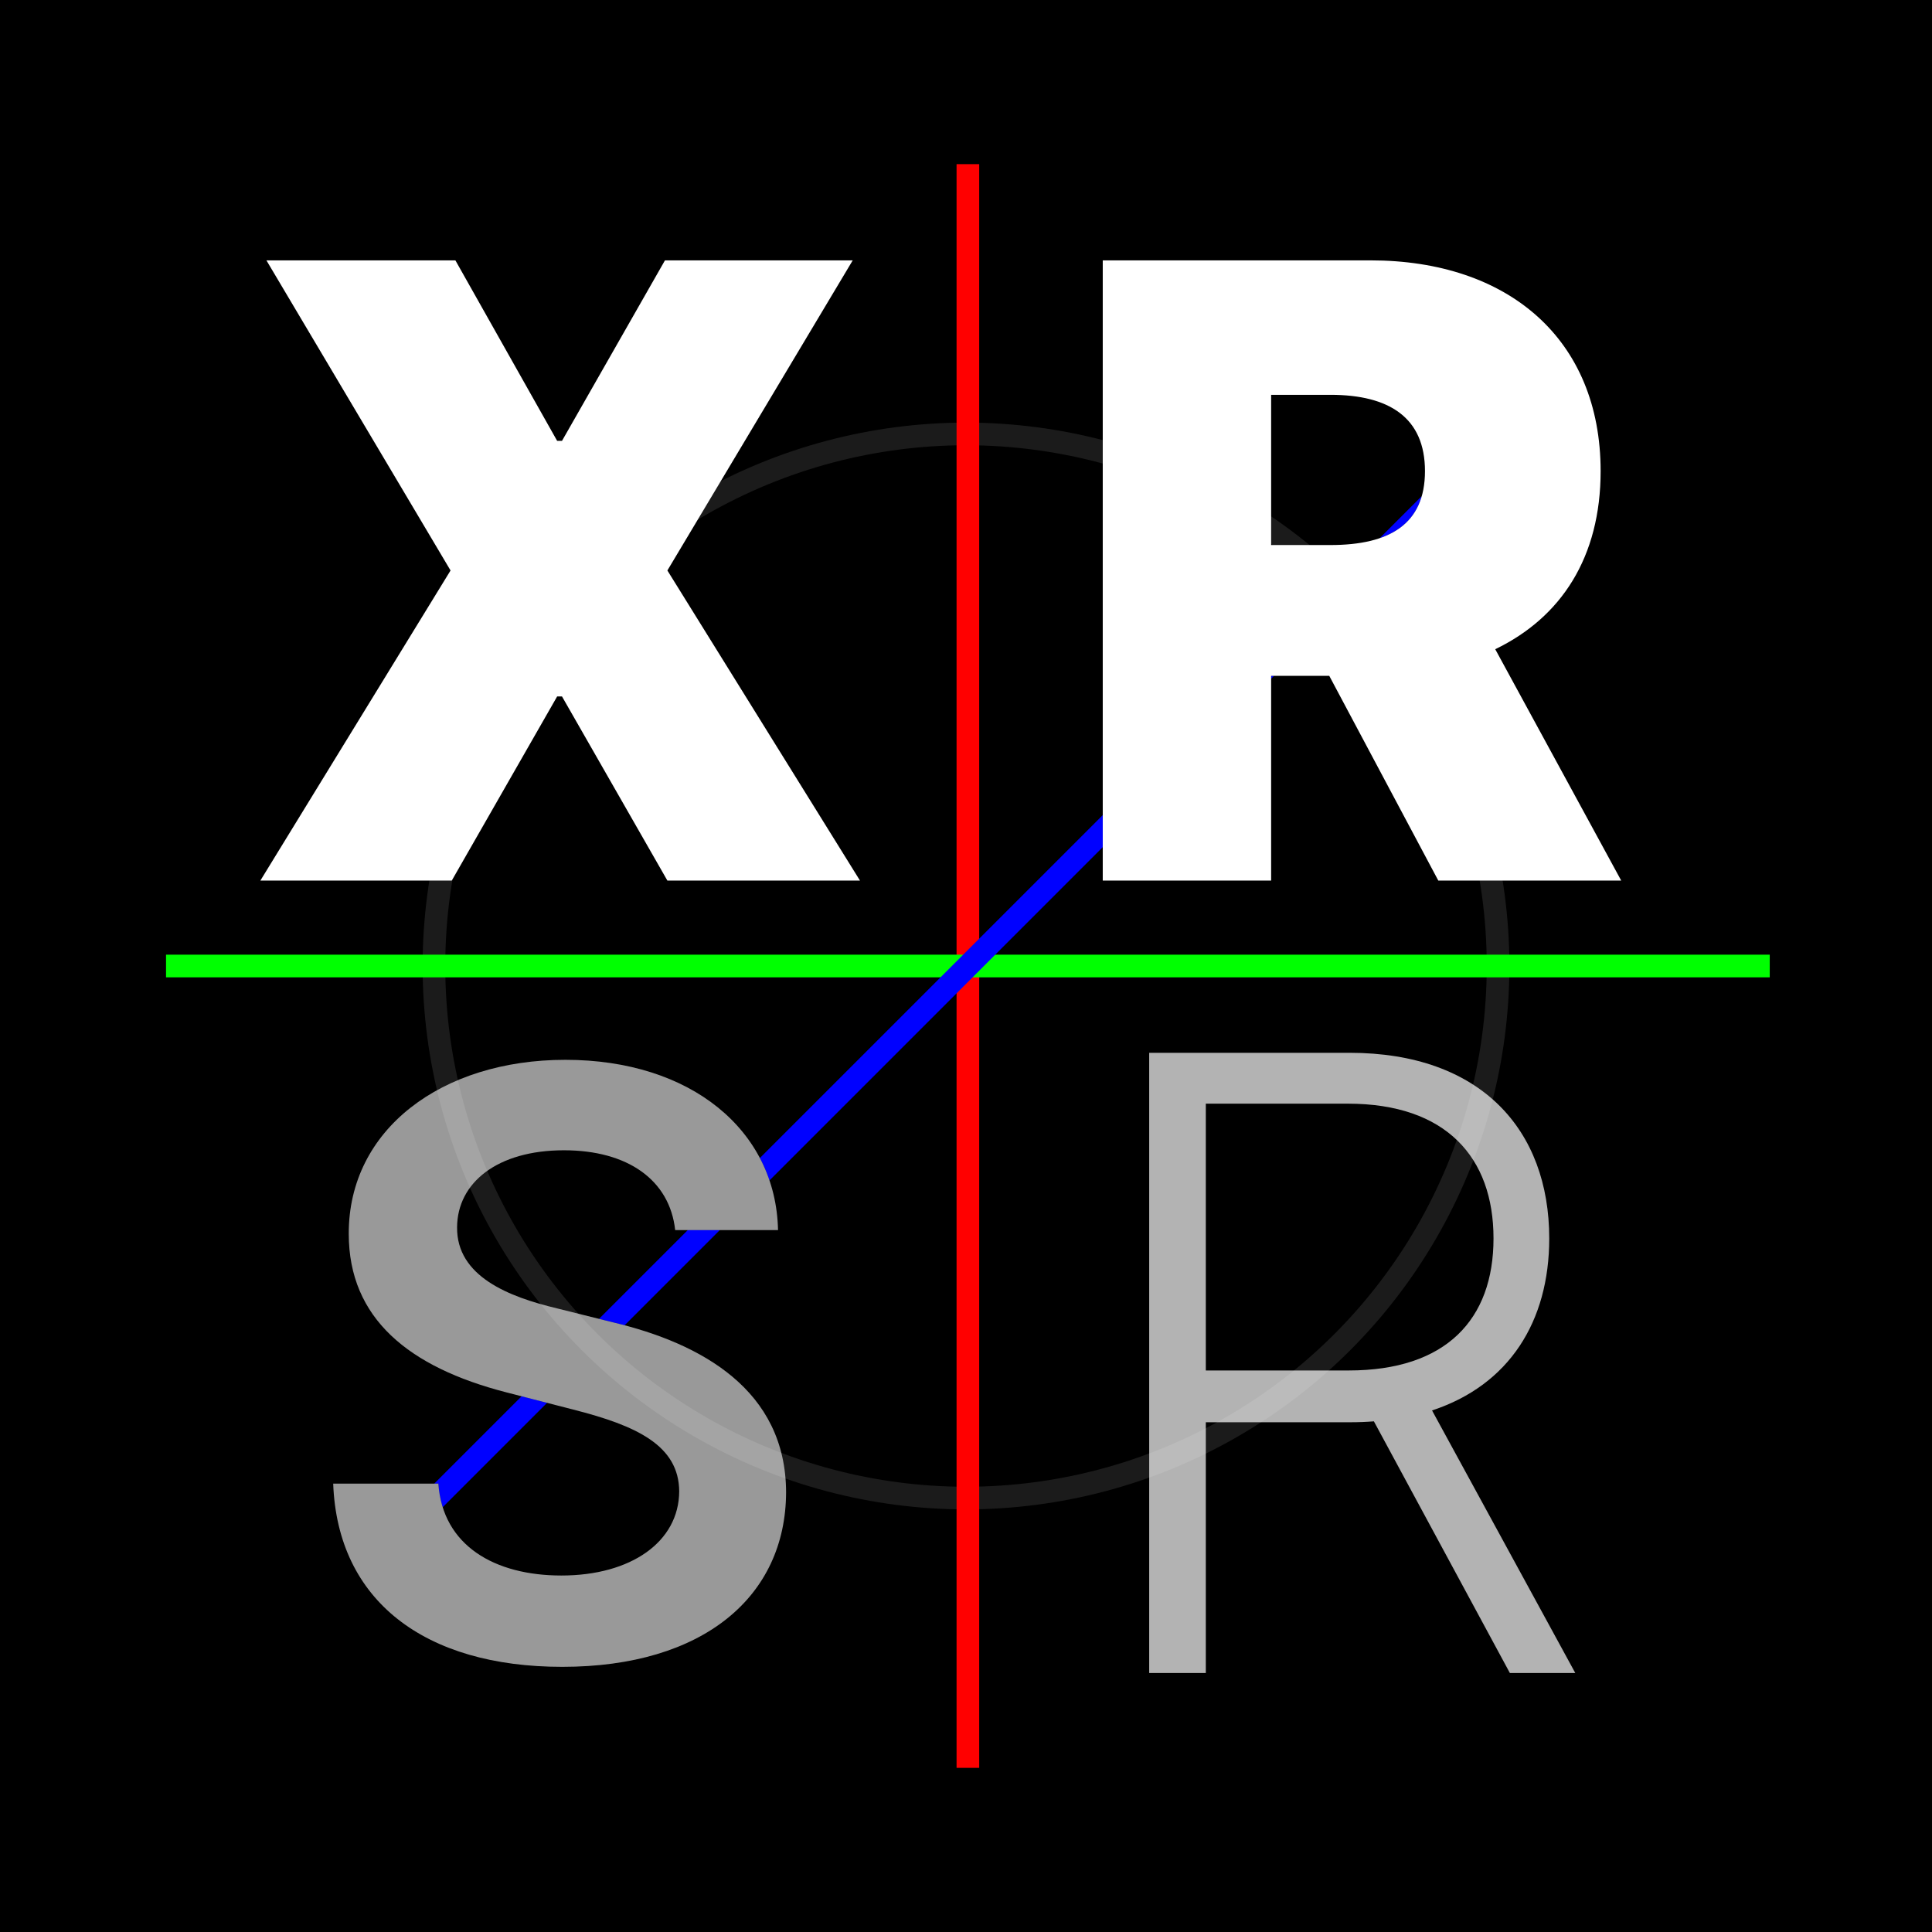
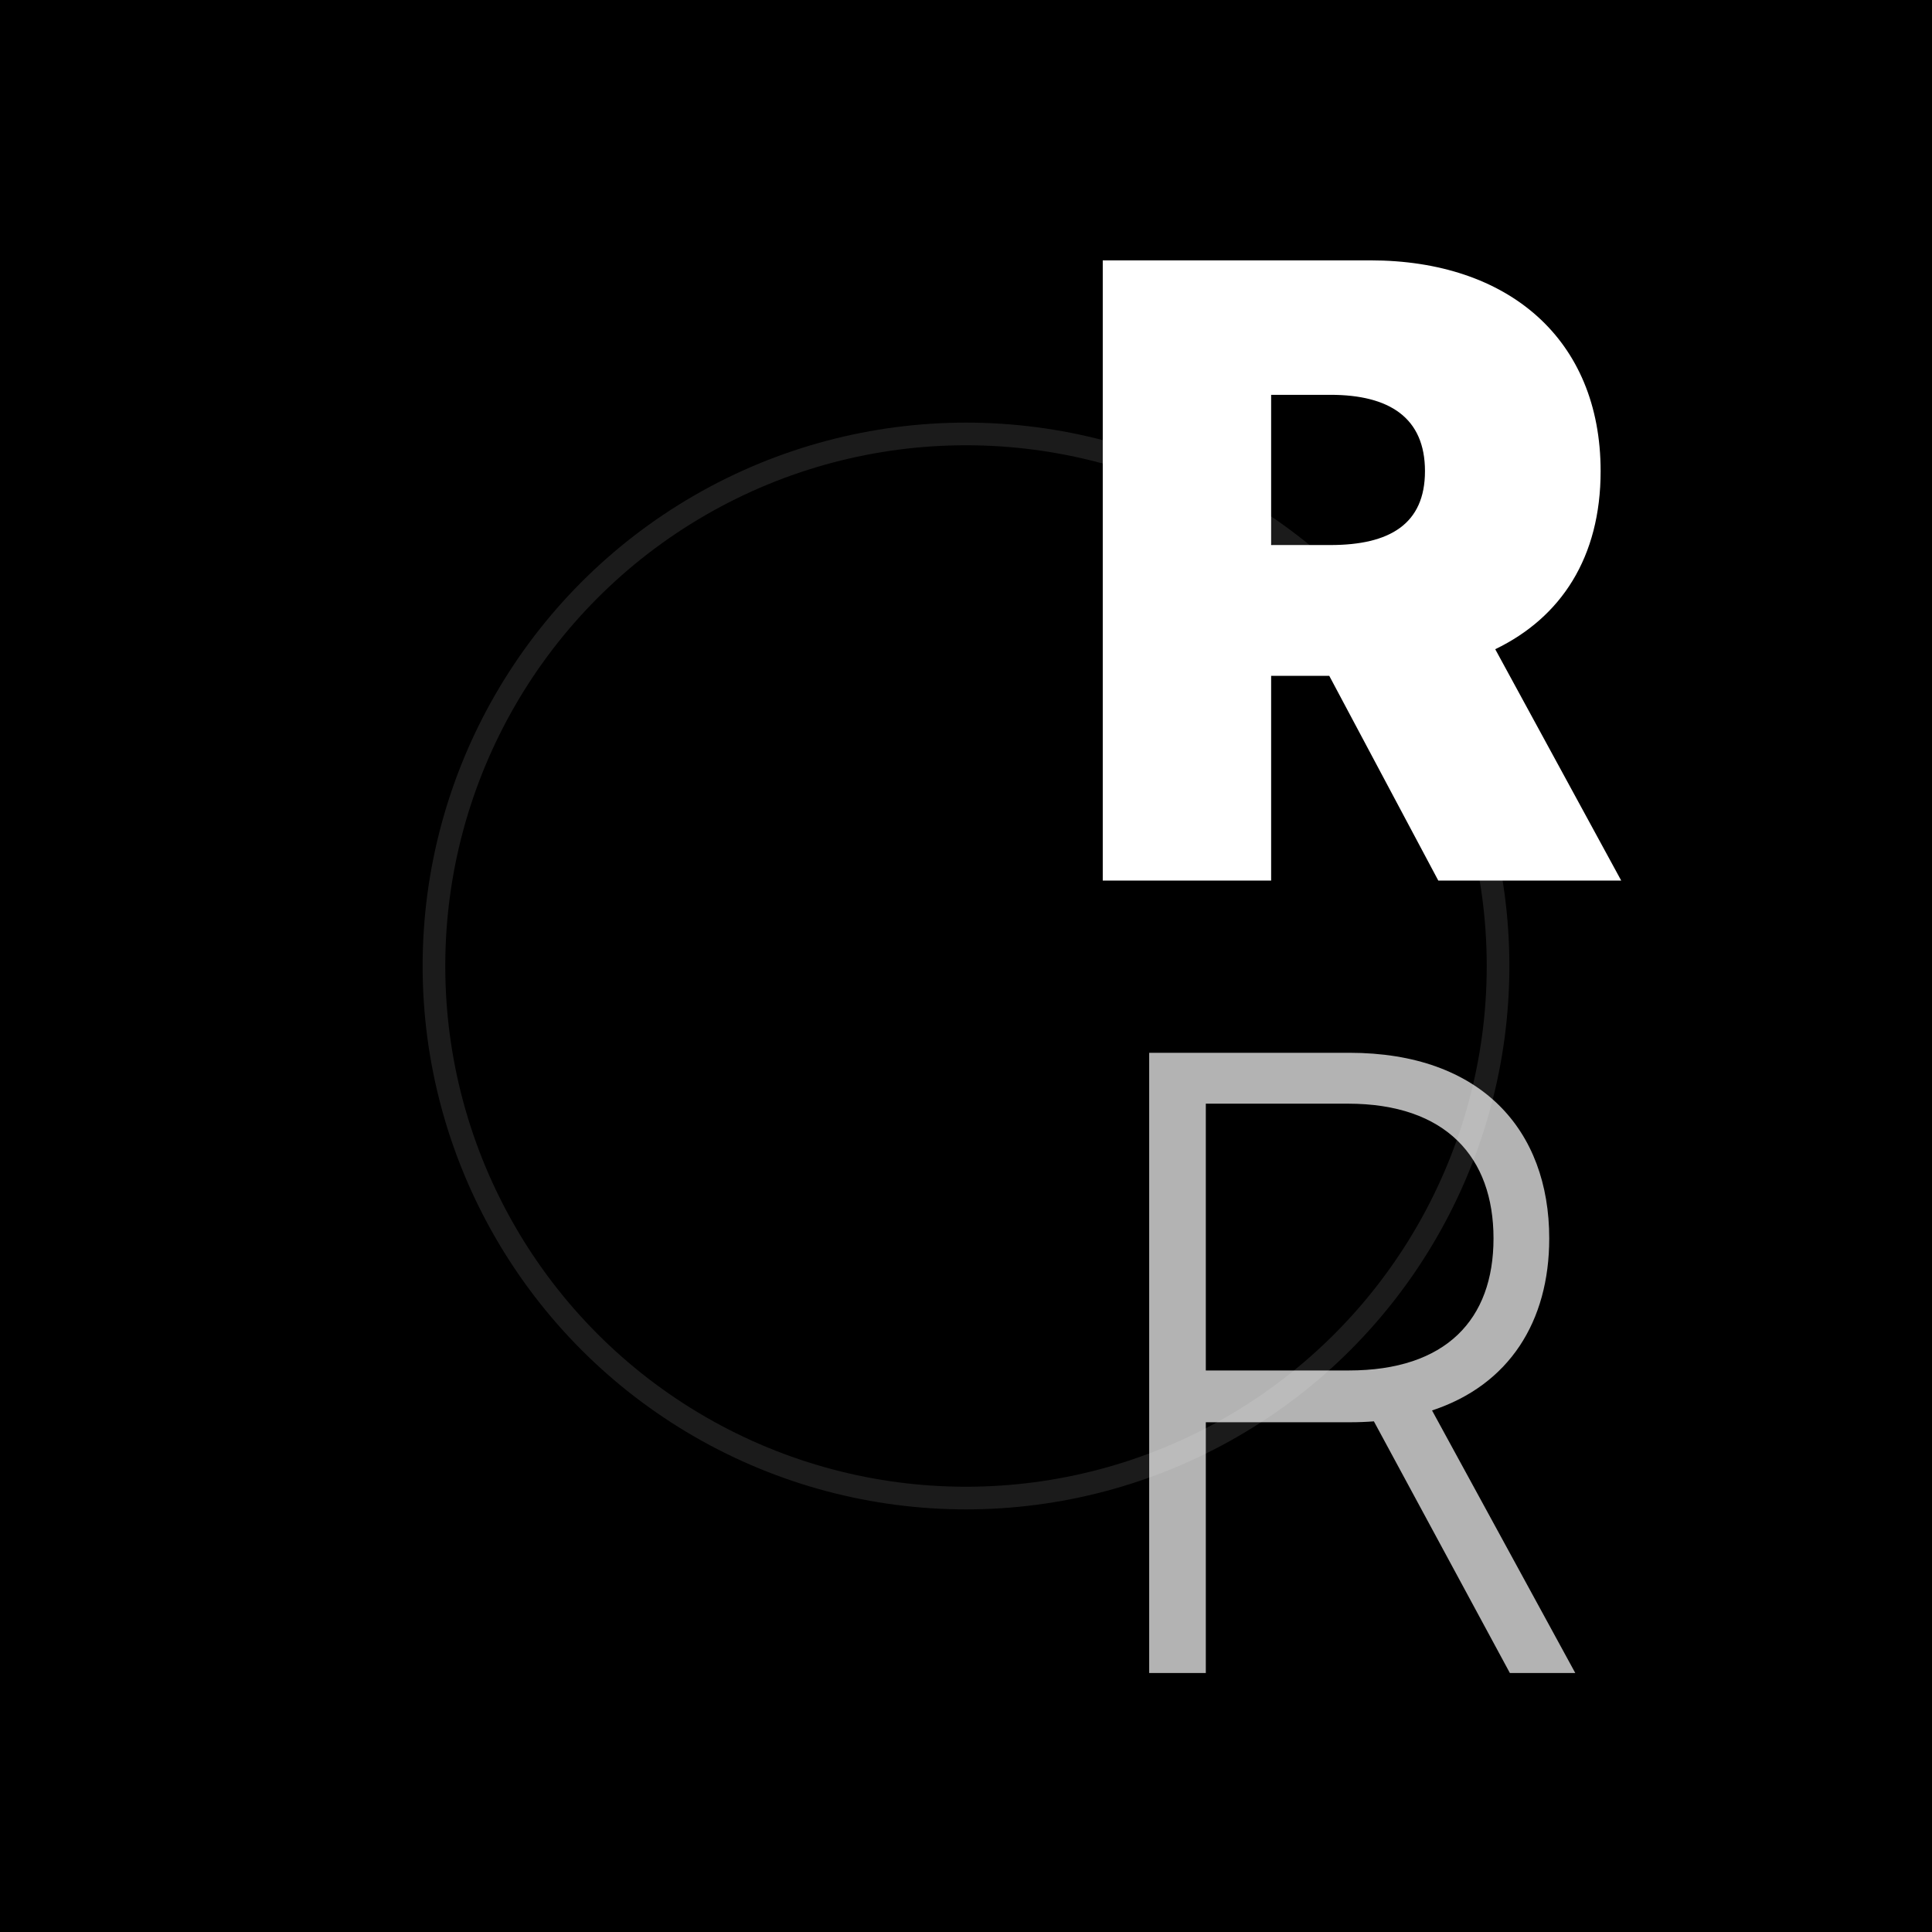
<svg xmlns="http://www.w3.org/2000/svg" width="512" height="512" viewBox="0 0 512 512">
  <g fill="none" fill-rule="evenodd">
    <rect width="512" height="512" fill="#000" />
    <circle cx="256" cy="256" r="141" stroke="#FFF" stroke-opacity=".108" stroke-width="6" />
-     <line x1="256.5" x2="256.5" y1="46.5" y2="465.5" stroke="#F00" stroke-linecap="square" stroke-width="6" />
-     <line x1="256.5" x2="256.5" y1="46.5" y2="465.5" stroke="#00FF01" stroke-linecap="square" stroke-width="6" transform="rotate(-90 256.5 256)" />
-     <path fill="#0001FF" fill-rule="nonzero" d="M138.228,370.029 L144.975,371.767 L117.32,399.423 C116.716,397.497 116.325,395.413 116.169,393.172 L115.086,393.171 L138.228,370.029 Z M190.758,325.984 L165.531,351.212 C164.478,350.933 163.42,350.668 162.36,350.416 L158.745,349.512 L182.273,325.984 L190.758,325.984 Z M292.241,216.016 L292.241,224.501 L203.923,312.821 C203.226,310.765 202.374,308.784 201.374,306.885 L292.241,216.016 Z M337.632,179.11 L336.863,179.879 L336.864,179.111 L337.632,179.11 Z M365.63,142.629 L376.785,131.474 C375.176,137.091 371.325,140.683 365.63,142.629 Z" />
    <path fill="#FFF" fill-opacity=".7" fill-rule="nonzero" d="M304.546,443.363 L319.554,443.363 L319.554,376.912 L357.836,376.912 C360.002,376.912 362.089,376.832 364.095,376.671 L400.13,443.363 L417.465,443.363 L379.505,373.782 C399.97,367.04 410.563,350.187 410.563,328.197 C410.563,299.465 392.506,279 357.595,279 L304.546,279 L304.546,443.363 Z M319.554,363.188 L319.554,292.483 L357.193,292.483 C383.196,292.483 395.796,306.688 395.796,328.197 C395.796,349.705 383.196,363.188 357.434,363.188 L319.554,363.188 Z" />
-     <path fill="#FFF" fill-opacity=".6" fill-rule="nonzero" d="M178.928,325.985 L206.185,325.985 C205.65,299.568 183.127,280.862 149.839,280.862 C117.008,280.862 92.348,299.339 92.424,326.977 C92.424,349.424 108.381,362.327 134.111,368.969 L151.9,373.55 C168.773,377.826 179.92,383.094 179.997,395.234 C179.92,408.595 167.246,417.528 148.77,417.528 C131.057,417.528 117.314,409.587 116.169,393.172 L88.301,393.172 C89.446,424.246 112.58,441.73 148.999,441.73 C186.486,441.73 208.246,423.025 208.322,395.463 C208.246,368.359 185.876,355.99 162.36,350.416 L147.701,346.752 C134.874,343.698 120.979,338.277 121.131,325.221 C121.208,313.463 131.744,304.836 149.457,304.836 C166.33,304.836 177.477,312.7 178.928,325.985 Z" />
    <path fill="#FFF" fill-rule="nonzero" d="M292.241,233.363 L336.864,233.363 L336.864,179.111 L352.273,179.111 L381.165,233.363 L429.639,233.363 L396.253,172.048 C413.748,163.621 424.182,147.65 424.182,124.858 C424.182,89.866 399.704,69 363.187,69 L292.241,69 L292.241,233.363 Z M336.864,144.44 L336.864,104.633 L352.594,104.633 C368.244,104.633 377.633,110.733 377.633,124.858 C377.633,138.903 368.244,144.44 352.594,144.44 L336.864,144.44 Z" />
-     <polygon fill="#FFF" fill-rule="nonzero" points="120.685 69 70.605 69 119.401 151.182 69 233.363 119.722 233.363 147.65 184.568 148.935 184.568 176.864 233.363 227.906 233.363 176.864 151.182 225.98 69 176.221 69 148.935 116.832 147.65 116.832" />
  </g>
</svg>